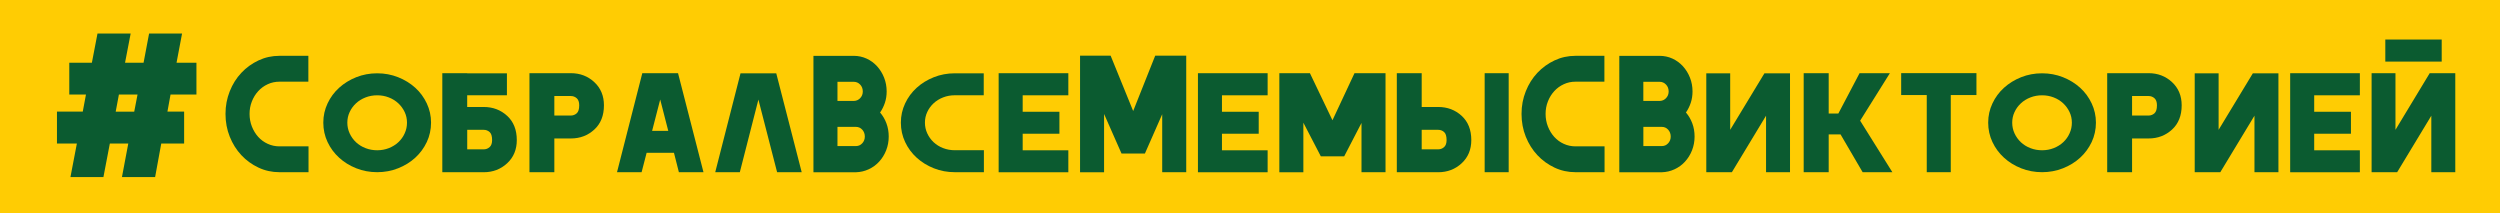
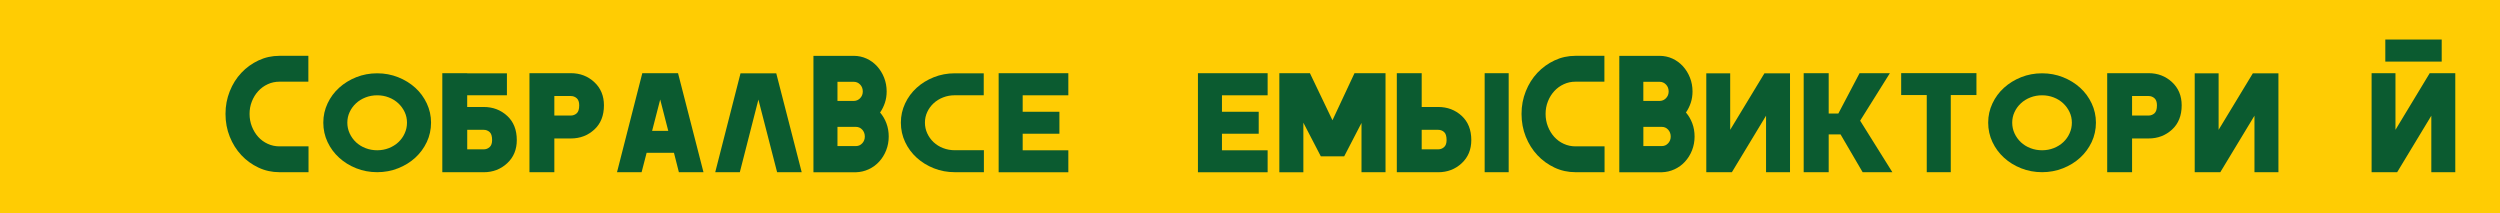
<svg xmlns="http://www.w3.org/2000/svg" id="_Слой_2" data-name="Слой 2" viewBox="0 0 787.79 67.14">
  <defs>
    <style> .cls-1 { fill: #0b5b30; } .cls-2 { fill: #ffcc03; } </style>
  </defs>
  <g id="_Слой_1-2" data-name="Слой 1">
    <g>
      <rect class="cls-2" width="787.79" height="67.14" />
-       <path class="cls-1" d="M46.98,10.57h10.39l-1.74,9.2h6.27v10.01h-8.16l-.98,5.39h5.26v10.07h-7.21l-1.93,10.55h-10.45l1.99-10.55h-5.81l-2.02,10.55h-10.39l2.02-10.55h-6.27v-10.07h8.13l1.01-5.39h-5.26v-10.01h7.12l1.77-9.2h10.45l-1.77,9.2h5.84l1.74-9.2ZM42.3,35.18l1.04-5.39h-5.87l-1.01,5.39h5.84Z" />
      <g>
        <path class="cls-1" d="M97.17,25.74h-9.12c-1.29,0-2.52.26-3.67.79-1.16.53-2.16,1.26-3.01,2.19-.85.93-1.52,2.01-2,3.24-.49,1.23-.73,2.54-.73,3.93s.24,2.72.73,3.97c.49,1.25,1.16,2.34,2,3.28.85.93,1.85,1.67,3.01,2.19,1.16.53,2.38.79,3.67.79h9.17v8.14h-9.17c-2.34,0-4.54-.48-6.6-1.45-2.06-.97-3.86-2.27-5.4-3.92s-2.76-3.59-3.65-5.81c-.89-2.22-1.34-4.62-1.34-7.19s.45-4.89,1.34-7.13,2.11-4.17,3.65-5.81c1.54-1.64,3.34-2.94,5.4-3.91,2.06-.97,4.26-1.45,6.6-1.45h9.12v8.14Z" />
        <path class="cls-1" d="M118.86,23.1c2.33,0,4.52.41,6.59,1.23,2.06.82,3.86,1.93,5.4,3.32s2.74,3.04,3.64,4.94c.89,1.9,1.34,3.92,1.34,6.06s-.45,4.22-1.34,6.11c-.89,1.89-2.11,3.54-3.64,4.94s-3.33,2.51-5.4,3.33c-2.06.82-4.26,1.23-6.59,1.23s-4.54-.41-6.6-1.23c-2.06-.82-3.86-1.93-5.39-3.33-1.54-1.4-2.76-3.05-3.65-4.94s-1.34-3.93-1.34-6.11.45-4.16,1.34-6.06,2.11-3.54,3.65-4.94c1.54-1.39,3.34-2.5,5.39-3.32,2.06-.82,4.26-1.23,6.6-1.23ZM118.86,47.35c1.29,0,2.51-.22,3.66-.67,1.15-.45,2.15-1.07,3-1.86.85-.79,1.52-1.72,2-2.79.49-1.06.73-2.19.73-3.38s-.24-2.3-.73-3.34c-.49-1.04-1.16-1.96-2-2.75-.85-.79-1.85-1.42-3-1.86-1.15-.45-2.37-.67-3.66-.67s-2.52.22-3.67.67c-1.16.45-2.16,1.07-3.01,1.86-.85.79-1.52,1.71-2,2.75-.49,1.04-.73,2.16-.73,3.34s.24,2.31.73,3.38c.49,1.06,1.16,1.99,2,2.79.85.79,1.85,1.42,3.01,1.86,1.16.45,2.38.67,3.67.67Z" />
        <path class="cls-1" d="M139.38,54.27v-31.21h7.84v.04h12.52v6.92h-12.52v3.69h5.2c2.9,0,5.36.93,7.39,2.79,2.03,1.86,3.04,4.41,3.04,7.64,0,3-1.01,5.43-3.04,7.31-2.03,1.88-4.49,2.82-7.39,2.82h-13.04ZM152.43,47.06c.71,0,1.32-.23,1.85-.7.53-.47.79-1.21.79-2.22,0-1.23-.26-2.07-.79-2.54-.53-.46-1.14-.69-1.85-.69h-5.2v6.15h5.2Z" />
        <path class="cls-1" d="M166.84,23.06h13.04c2.9,0,5.36.94,7.39,2.82,2.03,1.88,3.04,4.32,3.04,7.31,0,3.23-1.01,5.78-3.04,7.64-2.03,1.86-4.49,2.8-7.39,2.8h-5.2v10.64h-7.84v-31.21ZM174.68,30.26v6.15h5.2c.71,0,1.32-.24,1.85-.7.53-.47.79-1.31.79-2.53,0-1.02-.26-1.76-.79-2.23-.53-.46-1.14-.69-1.85-.69h-5.2Z" />
        <path class="cls-1" d="M203.76,48.16l-1.58,6.11h-7.75l7.97-31.21h11.26l8.02,31.21h-7.75l-1.55-6.11h-8.63ZM210.58,41.24l-2.54-9.88-2.55,9.88h5.09Z" />
        <path class="cls-1" d="M238.99,31.36l-5.86,22.91h-7.75l7.97-31.17h11.26l8.02,31.17h-7.75l-5.9-22.91Z" />
        <path class="cls-1" d="M277.33,35.46c.86.99,1.52,2.13,2,3.41.48,1.28.72,2.67.72,4.17s-.27,2.97-.81,4.34c-.54,1.36-1.28,2.55-2.22,3.57-.94,1.02-2.04,1.82-3.3,2.4-1.26.58-2.6.89-4.01.93h-13.38V17.6h12.73c1.41,0,2.75.29,4.01.86,1.26.58,2.36,1.38,3.3,2.41.94,1.03,1.68,2.23,2.22,3.59s.81,2.82.81,4.36c0,1.25-.18,2.44-.55,3.56-.37,1.12-.88,2.14-1.52,3.07ZM263.9,25.78v6.02h5.25c.77-.03,1.41-.34,1.94-.91.53-.58.79-1.26.79-2.06,0-.88-.28-1.6-.83-2.18-.56-.58-1.22-.87-1.98-.87h-5.16ZM269.71,46.03c.8,0,1.46-.29,2-.88s.81-1.29.81-2.12-.27-1.58-.81-2.17-1.21-.88-2-.88h-5.81v6.04h5.81Z" />
        <path class="cls-1" d="M309.99,30.02h-9.12c-1.29,0-2.52.22-3.67.67-1.16.45-2.16,1.07-3.01,1.86-.85.79-1.52,1.71-2,2.75-.49,1.04-.73,2.16-.73,3.34s.24,2.31.73,3.38c.49,1.06,1.16,1.99,2,2.79.85.79,1.85,1.42,3.01,1.86,1.16.45,2.38.67,3.67.67h9.17v6.92h-9.17c-2.34,0-4.54-.41-6.6-1.23-2.06-.82-3.86-1.93-5.4-3.33s-2.76-3.05-3.65-4.94-1.34-3.93-1.34-6.11.45-4.16,1.34-6.06,2.11-3.54,3.65-4.94,3.34-2.5,5.4-3.32c2.06-.82,4.26-1.23,6.6-1.23h9.12v6.92Z" />
        <path class="cls-1" d="M322.26,30.02v5.2h11.58v6.92h-11.58v5.22h14.39v6.92h-21.96v-31.21h21.96v6.96h-14.39Z" />
-         <path class="cls-1" d="M373.8,17.55v36.72h-7.57v-18.27l-5.45,12.38h-7.37l-5.5-12.47v18.37h-7.57V17.55h9.64l7.1,17.44,6.94-17.44h9.78Z" />
        <path class="cls-1" d="M385.06,30.02v5.2h11.58v6.92h-11.58v5.22h14.39v6.92h-21.96v-31.21h21.96v6.96h-14.39Z" />
        <path class="cls-1" d="M436.6,23.06v31.21h-7.57v-15.53l-5.45,10.52h-7.37l-5.5-10.6v15.62h-7.57v-31.21h9.64l7.1,14.83,6.94-14.83h9.78Z" />
        <path class="cls-1" d="M440.16,23.06h7.84v10.65h5.2c2.9,0,5.36.93,7.39,2.79,2.03,1.86,3.04,4.41,3.04,7.64,0,3-1.01,5.43-3.04,7.31-2.03,1.88-4.49,2.82-7.39,2.82h-13.04v-31.21ZM453.2,47.06c.71,0,1.32-.23,1.85-.7.53-.47.79-1.21.79-2.22,0-1.23-.26-2.07-.79-2.54-.53-.46-1.14-.69-1.85-.69h-5.2v6.15h5.2ZM467.84,54.27v-31.21h7.57v31.21h-7.57Z" />
        <path class="cls-1" d="M505.57,25.74h-9.12c-1.29,0-2.52.26-3.67.79-1.16.53-2.16,1.26-3.01,2.19-.85.93-1.52,2.01-2,3.24-.49,1.23-.73,2.54-.73,3.93s.24,2.72.73,3.97c.49,1.25,1.16,2.34,2,3.28.85.93,1.85,1.67,3.01,2.19,1.16.53,2.38.79,3.67.79h9.17v8.14h-9.17c-2.34,0-4.54-.48-6.6-1.45-2.06-.97-3.86-2.27-5.4-3.92s-2.76-3.59-3.65-5.81c-.89-2.22-1.34-4.62-1.34-7.19s.45-4.89,1.34-7.13,2.11-4.17,3.65-5.81c1.54-1.64,3.34-2.94,5.4-3.91,2.06-.97,4.26-1.45,6.6-1.45h9.12v8.14Z" />
        <path class="cls-1" d="M531.27,35.46c.86.99,1.52,2.13,2,3.41.48,1.28.72,2.67.72,4.17s-.27,2.97-.81,4.34c-.54,1.36-1.28,2.55-2.22,3.57-.94,1.02-2.04,1.82-3.3,2.4-1.26.58-2.6.89-4.01.93h-13.38V17.6h12.73c1.41,0,2.75.29,4.01.86,1.26.58,2.36,1.38,3.3,2.41.94,1.03,1.68,2.23,2.22,3.59s.81,2.82.81,4.36c0,1.25-.18,2.44-.55,3.56-.37,1.12-.88,2.14-1.52,3.07ZM517.84,25.78v6.02h5.25c.77-.03,1.41-.34,1.94-.91.53-.58.79-1.26.79-2.06,0-.88-.28-1.6-.83-2.18-.56-.58-1.22-.87-1.98-.87h-5.16ZM523.66,46.03c.8,0,1.46-.29,2-.88s.81-1.29.81-2.12-.27-1.58-.81-2.17-1.21-.88-2-.88h-5.81v6.04h5.81Z" />
        <path class="cls-1" d="M537.69,23.1h7.52v17.81l10.79-17.81h8.06v31.17h-7.55v-17.81l-10.77,17.81h-8.06v-31.17Z" />
        <path class="cls-1" d="M579.99,42.36h-3.74v11.91h-7.88v-31.21h7.88v12.72h3.04l6.69-12.72h9.55l-9.37,14.97,10.16,16.24h-9.37l-6.96-11.91Z" />
        <path class="cls-1" d="M622.81,29.95h-8.09v24.31h-7.57v-24.31h-8.06v-6.9h23.72v6.9Z" />
        <path class="cls-1" d="M643.49,23.1c2.33,0,4.52.41,6.59,1.23,2.06.82,3.86,1.93,5.4,3.32s2.74,3.04,3.64,4.94c.89,1.9,1.34,3.92,1.34,6.06s-.45,4.22-1.34,6.11c-.89,1.89-2.11,3.54-3.64,4.94s-3.33,2.51-5.4,3.33c-2.06.82-4.26,1.23-6.59,1.23s-4.54-.41-6.6-1.23c-2.06-.82-3.86-1.93-5.39-3.33-1.54-1.4-2.76-3.05-3.65-4.94s-1.34-3.93-1.34-6.11.45-4.16,1.34-6.06,2.11-3.54,3.65-4.94c1.54-1.39,3.34-2.5,5.39-3.32,2.06-.82,4.26-1.23,6.6-1.23ZM643.49,47.35c1.29,0,2.51-.22,3.66-.67,1.15-.45,2.15-1.07,3-1.86.85-.79,1.52-1.72,2-2.79.49-1.06.73-2.19.73-3.38s-.24-2.3-.73-3.34c-.49-1.04-1.16-1.96-2-2.75-.85-.79-1.85-1.42-3-1.86-1.15-.45-2.37-.67-3.66-.67s-2.52.22-3.67.67c-1.16.45-2.16,1.07-3.01,1.86-.85.79-1.52,1.71-2,2.75-.49,1.04-.73,2.16-.73,3.34s.24,2.31.73,3.38c.49,1.06,1.16,1.99,2,2.79.85.79,1.85,1.42,3.01,1.86,1.16.45,2.38.67,3.67.67Z" />
        <path class="cls-1" d="M664.01,23.06h13.04c2.9,0,5.36.94,7.39,2.82,2.03,1.88,3.04,4.32,3.04,7.31,0,3.23-1.01,5.78-3.04,7.64-2.03,1.86-4.49,2.8-7.39,2.8h-5.2v10.64h-7.84v-31.21ZM671.85,30.26v6.15h5.2c.71,0,1.32-.24,1.85-.7.53-.47.79-1.31.79-2.53,0-1.02-.26-1.76-.79-2.23-.53-.46-1.14-.69-1.85-.69h-5.2Z" />
        <path class="cls-1" d="M691.6,23.1h7.52v17.81l10.79-17.81h8.06v31.17h-7.55v-17.81l-10.77,17.81h-8.06v-31.17Z" />
-         <path class="cls-1" d="M729.24,30.02v5.2h11.58v6.92h-11.58v5.22h14.39v6.92h-21.96v-31.21h21.96v6.96h-14.39Z" />
        <path class="cls-1" d="M747.33,54.27v-31.21h7.52v17.85l10.79-17.85h8.06v31.21h-7.55v-17.81l-10.77,17.81h-8.06ZM769.42,19.41v-6.96h-17.77v6.96h17.77Z" />
      </g>
    </g>
  </g>
</svg>